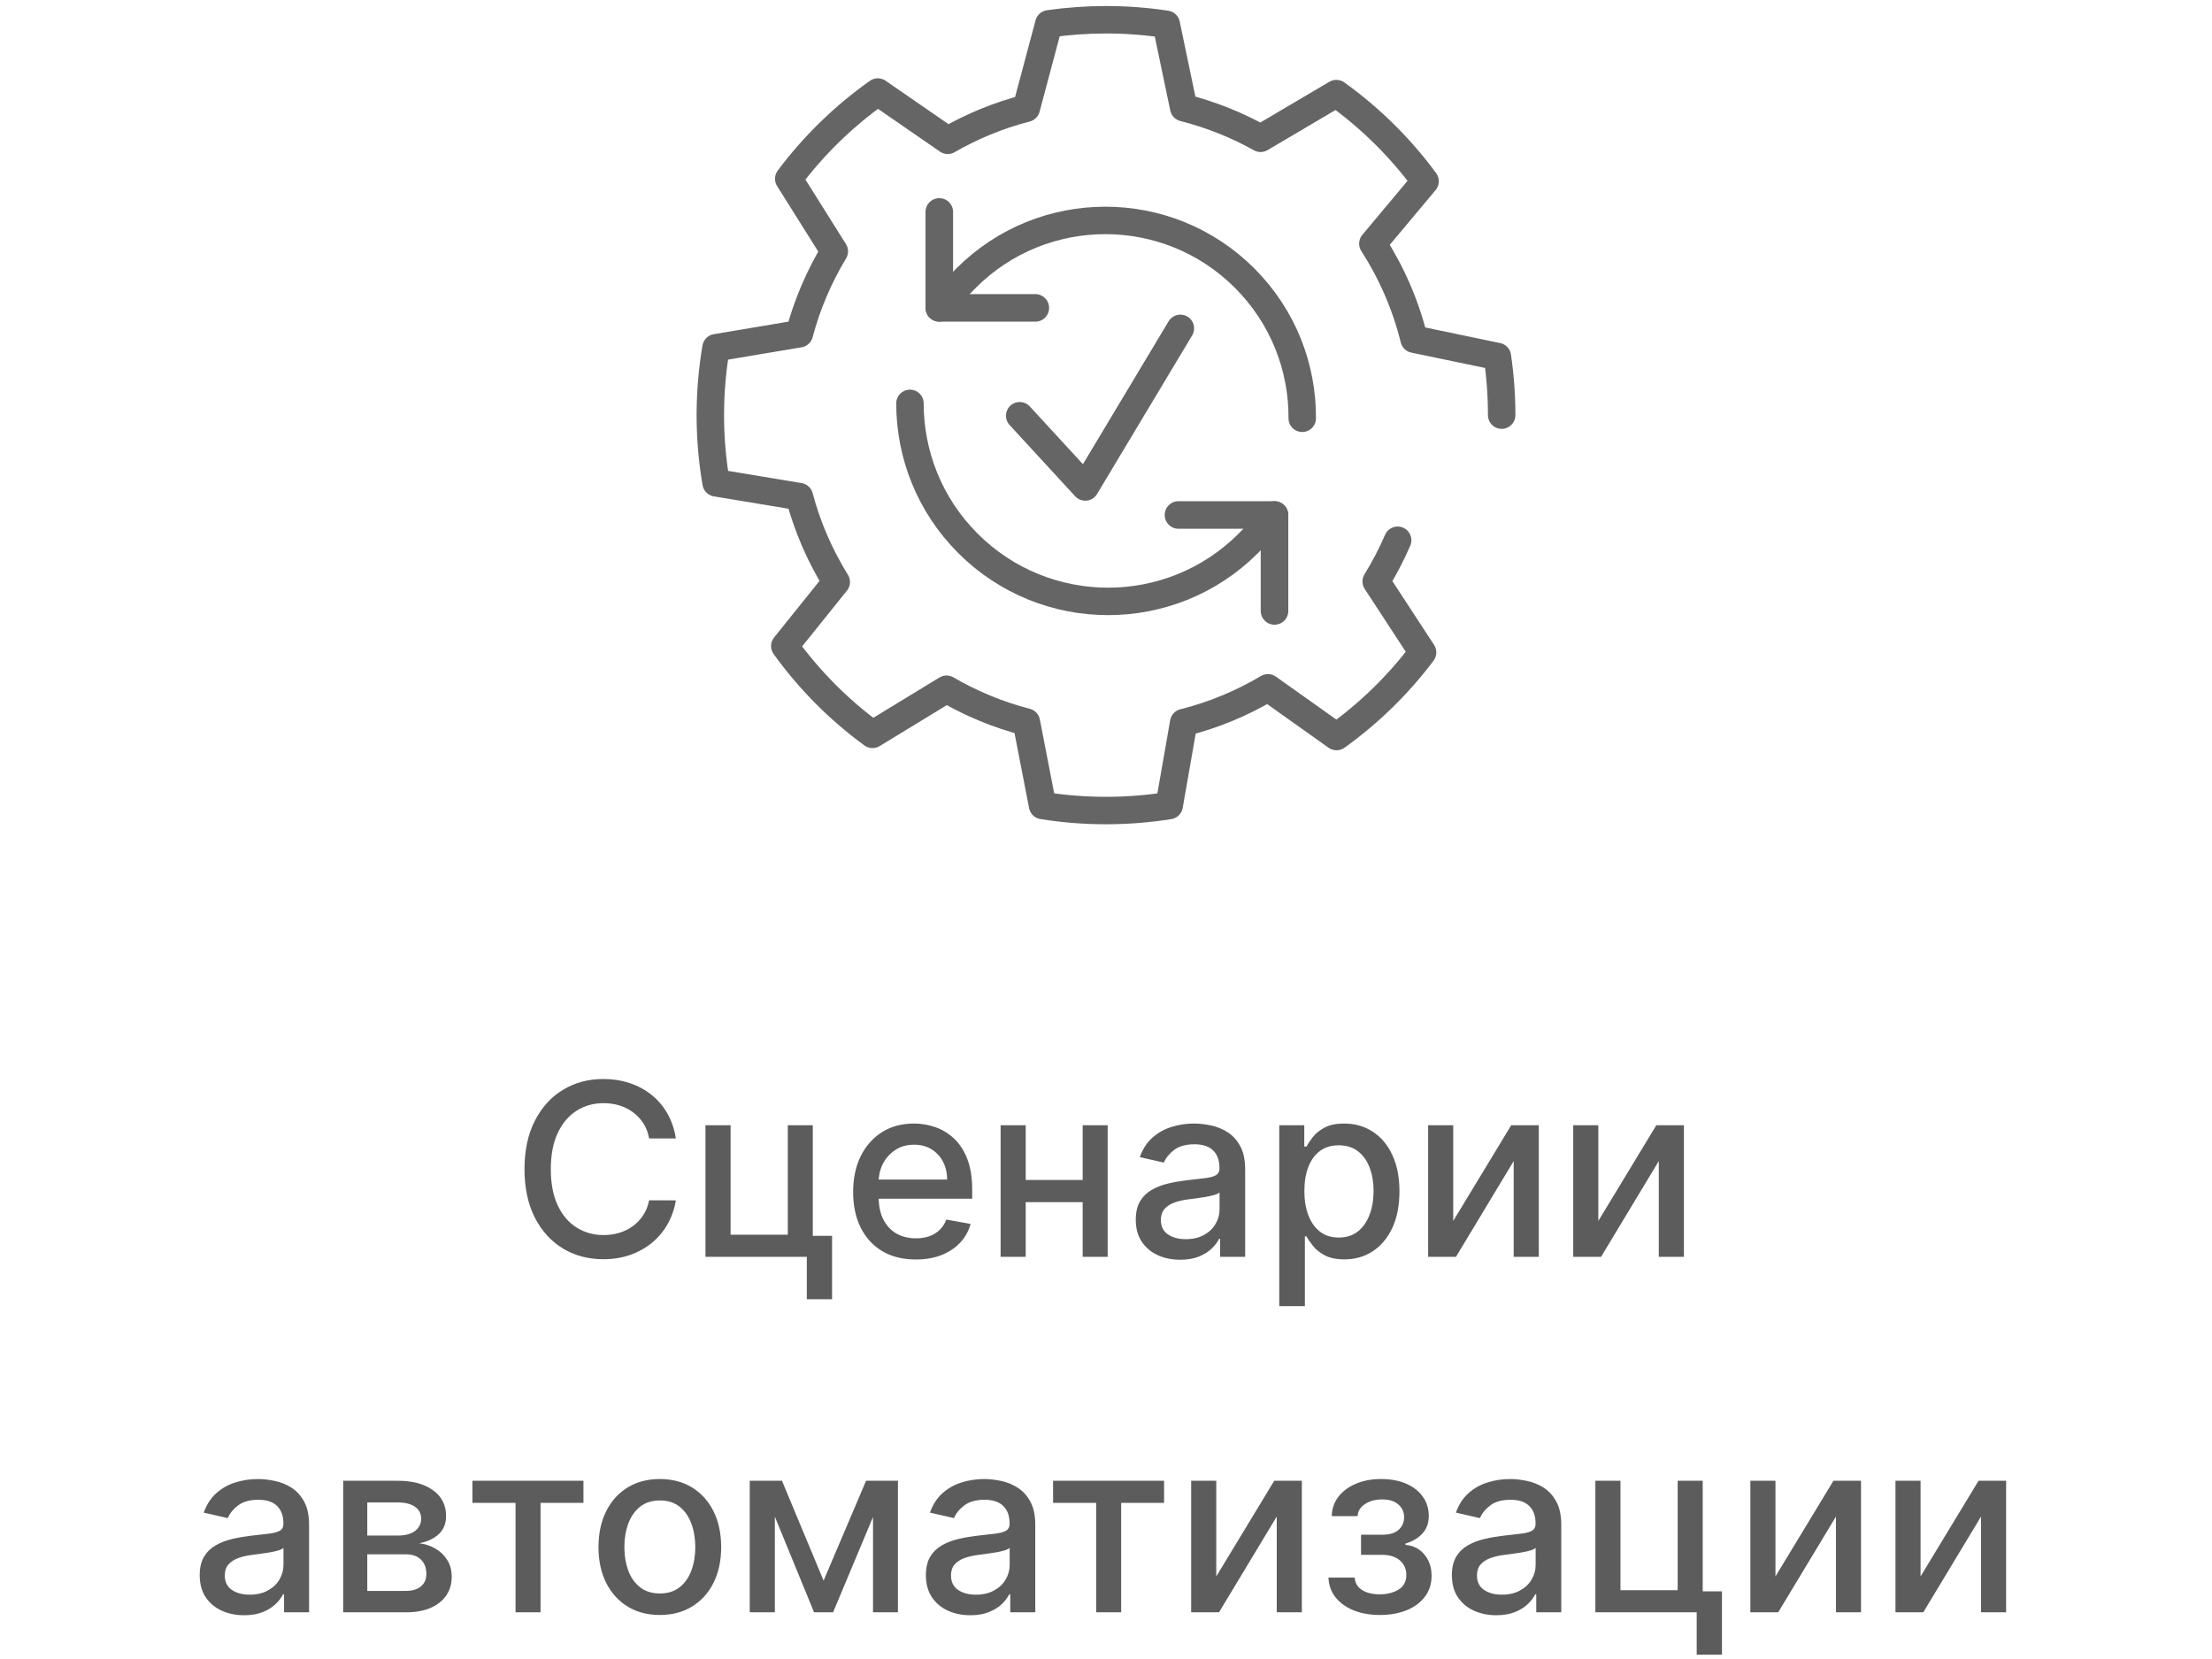
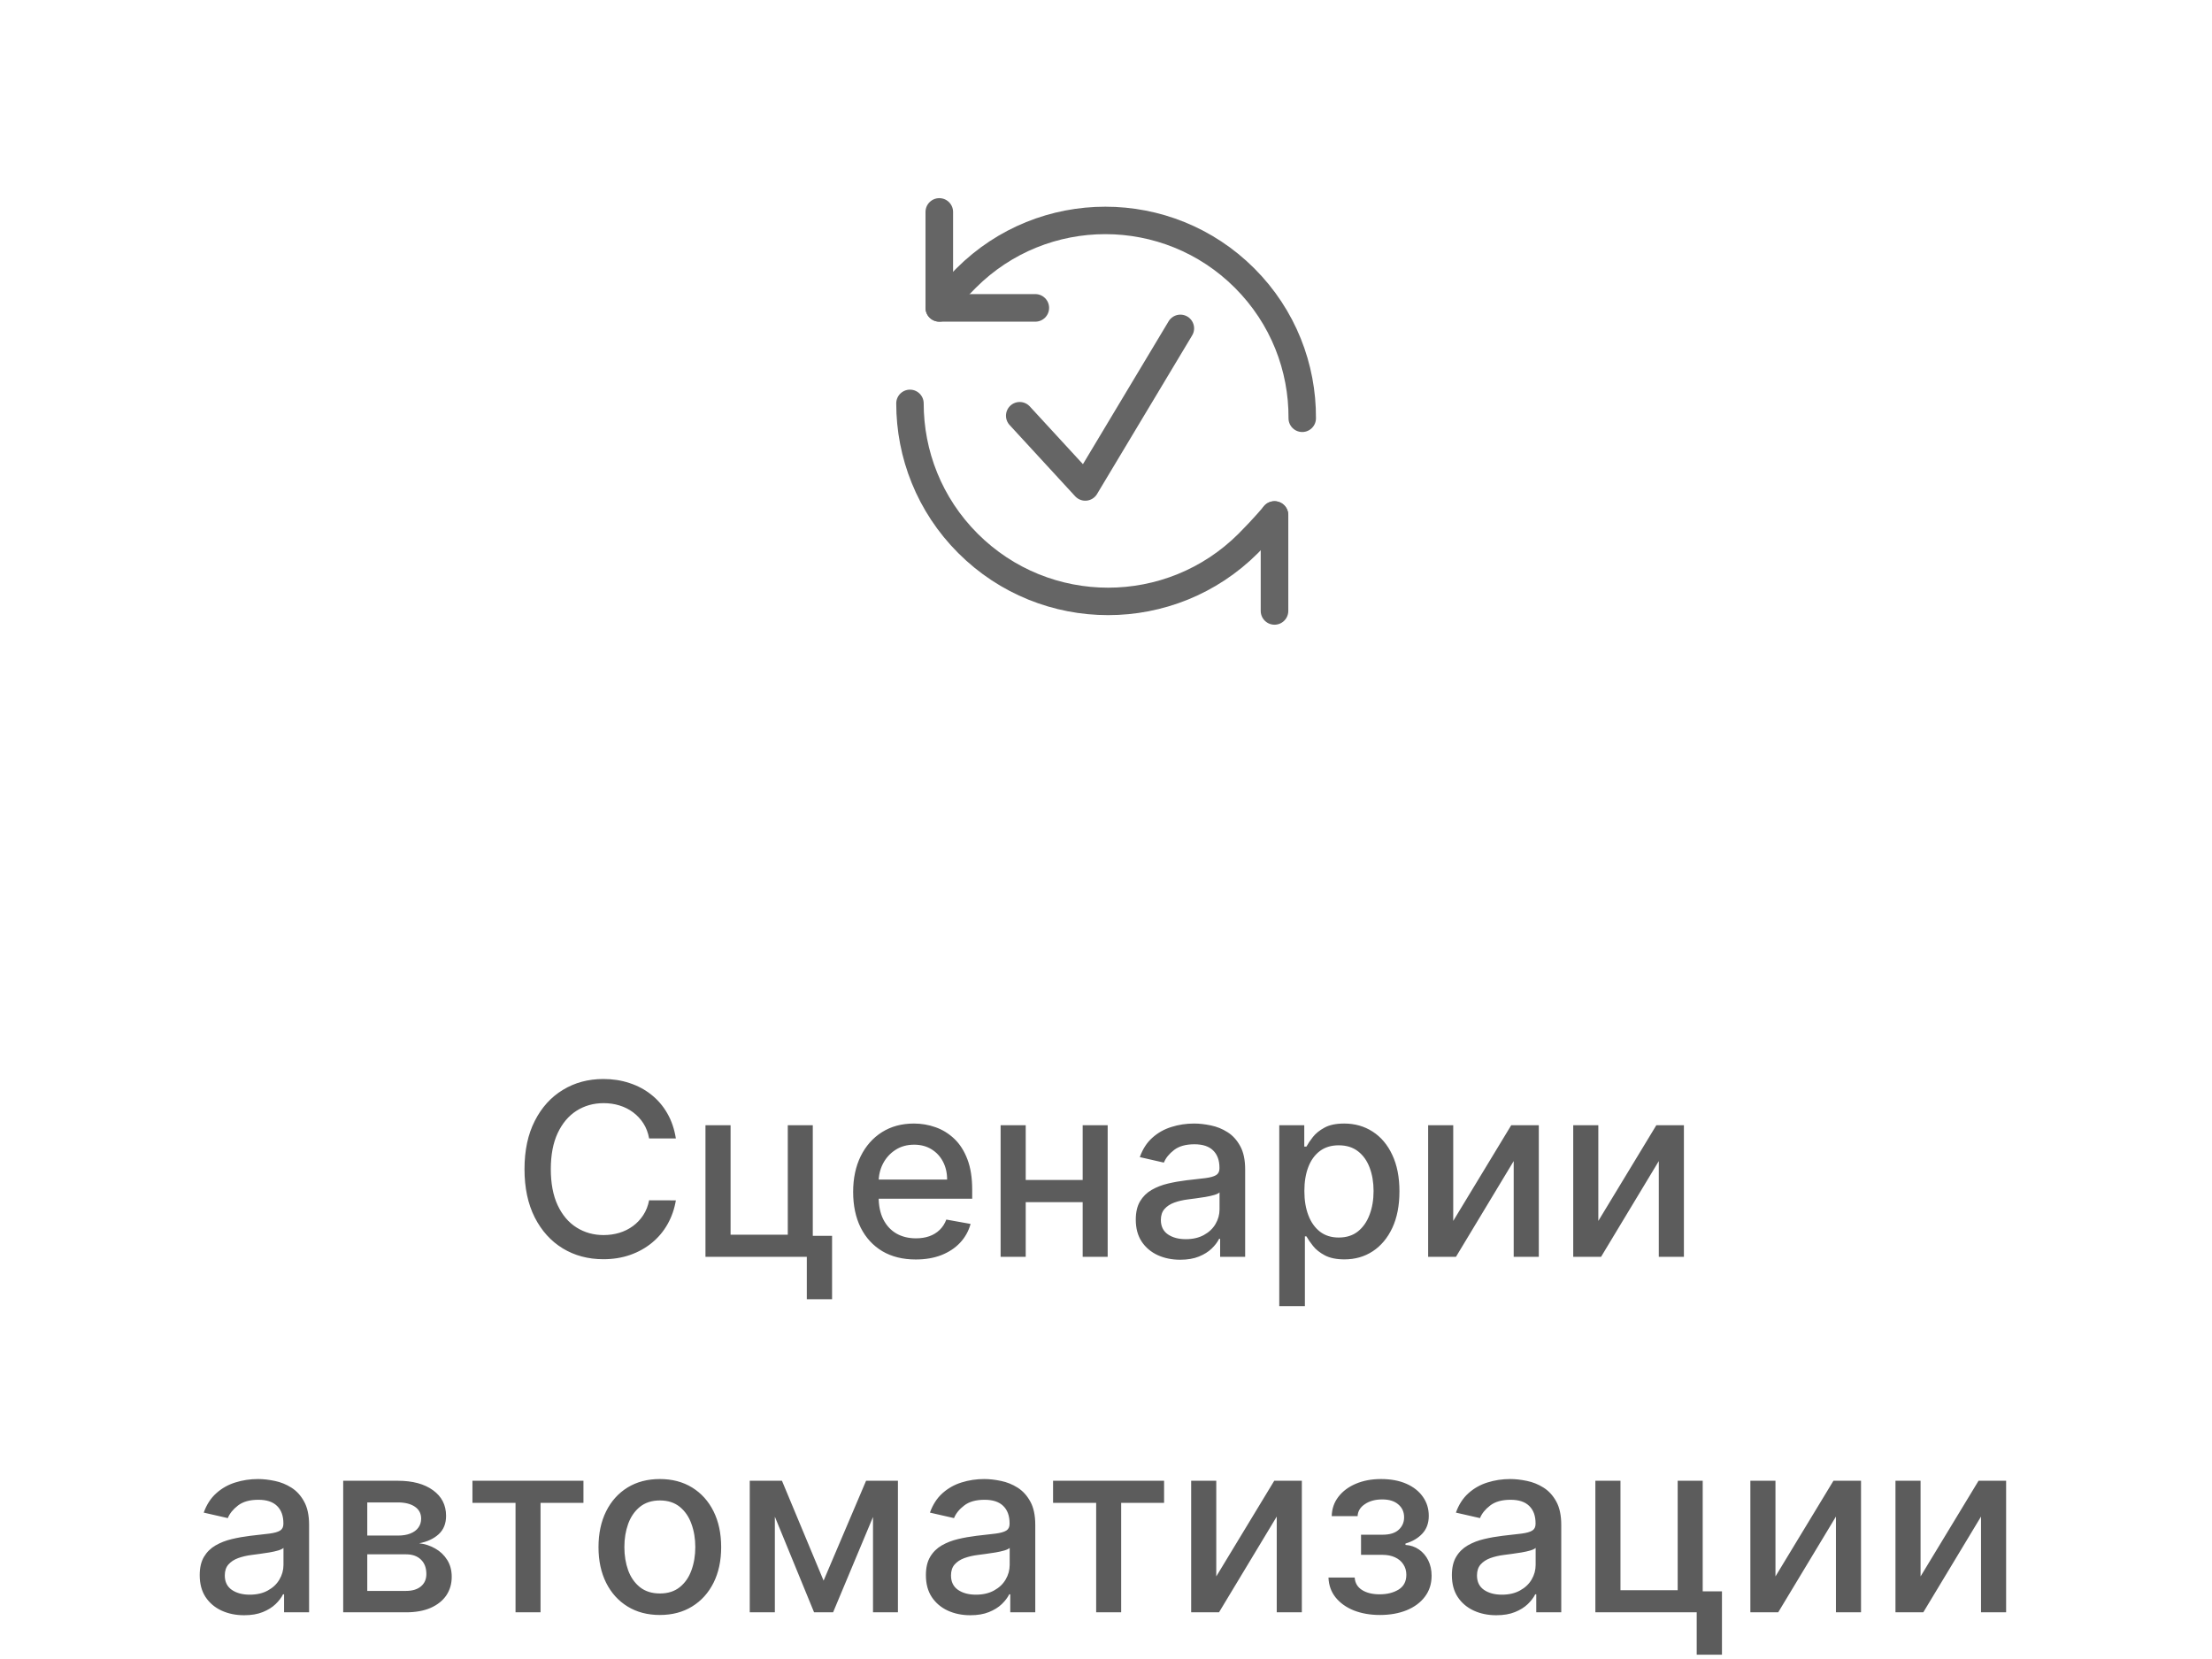
<svg xmlns="http://www.w3.org/2000/svg" width="112" height="84" viewBox="0 0 112 84" fill="none">
  <path d="M46.074 20.424C46.074 22.991 47.052 25.556 49.012 27.514C52.931 31.43 59.284 31.43 63.203 27.514C63.992 26.725 64.53 26.075 64.53 26.075" stroke="#656565" stroke-width="1.39" stroke-linecap="round" stroke-linejoin="round" />
-   <path d="M64.532 30.933V26.075H59.67" stroke="#656565" stroke-width="1.396" stroke-linecap="round" stroke-linejoin="round" />
+   <path d="M64.532 30.933V26.075" stroke="#656565" stroke-width="1.396" stroke-linecap="round" stroke-linejoin="round" />
  <path d="M65.936 21.179C65.951 18.612 64.978 16.04 63.016 14.079C59.122 10.188 52.81 10.188 48.919 14.079C48.046 14.952 47.559 15.589 47.559 15.589" stroke="#656565" stroke-width="1.39" stroke-linecap="round" stroke-linejoin="round" />
  <path d="M52.421 15.589H47.559V10.731" stroke="#656565" stroke-width="1.396" stroke-linecap="round" stroke-linejoin="round" />
  <path d="M51.63 21.049L54.95 24.657L59.766 16.626" stroke="#656565" stroke-width="1.39" stroke-linecap="round" stroke-linejoin="round" />
-   <path d="M76.034 21.02C76.034 20.012 75.96 19.019 75.816 18.051L71.6 17.173C71.172 15.433 70.457 13.803 69.512 12.336L72.156 9.178C70.903 7.473 69.384 5.973 67.663 4.739L63.828 7.002C62.619 6.326 61.31 5.802 59.934 5.453L59.051 1.23C58.057 1.079 57.037 1 56 1C55.016 1 54.051 1.072 53.105 1.207L51.965 5.479C50.554 5.843 49.219 6.395 47.987 7.104L44.447 4.66C42.723 5.878 41.199 7.363 39.936 9.052L42.244 12.727C41.468 14.012 40.866 15.412 40.472 16.899L36.255 17.606C36.066 18.714 35.966 19.856 35.966 21.02C35.966 22.185 36.066 23.334 36.258 24.447L40.474 25.146C40.884 26.689 41.519 28.143 42.342 29.469L39.736 32.712C40.974 34.427 42.472 35.937 44.178 37.183L47.926 34.898C49.176 35.625 50.533 36.19 51.968 36.561L52.788 40.785C53.833 40.953 54.906 41.04 56 41.04C57.094 41.04 58.157 40.953 59.199 40.787L59.934 36.587C61.453 36.206 62.886 35.607 64.2 34.826L67.673 37.293C69.333 36.103 70.803 34.665 72.03 33.034L69.681 29.441C70.091 28.775 70.455 28.079 70.767 27.355" stroke="#656565" stroke-width="1.39" stroke-linecap="round" stroke-linejoin="round" />
  <path d="M34.221 57.643H32.867C32.815 57.353 32.718 57.099 32.577 56.879C32.435 56.66 32.262 56.473 32.056 56.32C31.851 56.167 31.621 56.051 31.367 55.973C31.115 55.895 30.848 55.856 30.564 55.856C30.053 55.856 29.595 55.984 29.19 56.242C28.788 56.499 28.47 56.876 28.236 57.374C28.004 57.871 27.889 58.478 27.889 59.195C27.889 59.918 28.004 60.528 28.236 61.025C28.47 61.523 28.789 61.899 29.194 62.153C29.599 62.407 30.054 62.535 30.56 62.535C30.841 62.535 31.107 62.497 31.358 62.422C31.613 62.344 31.843 62.23 32.048 62.079C32.253 61.929 32.426 61.745 32.568 61.529C32.713 61.309 32.812 61.057 32.867 60.774L34.221 60.778C34.148 61.215 34.008 61.617 33.8 61.984C33.595 62.348 33.33 62.663 33.006 62.929C32.685 63.192 32.318 63.396 31.905 63.541C31.491 63.685 31.04 63.758 30.552 63.758C29.782 63.758 29.097 63.575 28.496 63.211C27.894 62.844 27.42 62.319 27.073 61.637C26.729 60.955 26.557 60.141 26.557 59.195C26.557 58.247 26.731 57.433 27.078 56.754C27.425 56.071 27.899 55.548 28.5 55.184C29.102 54.816 29.785 54.633 30.552 54.633C31.023 54.633 31.462 54.701 31.87 54.837C32.281 54.97 32.649 55.166 32.976 55.426C33.303 55.684 33.573 55.999 33.787 56.372C34.001 56.742 34.145 57.166 34.221 57.643ZM41.154 56.975V62.574H42.13V65.783H40.851V63.636H35.72V56.975H36.991V62.517H39.888V56.975H41.154ZM46.367 63.771C45.711 63.771 45.146 63.63 44.671 63.35C44.2 63.067 43.836 62.669 43.578 62.157C43.324 61.643 43.197 61.04 43.197 60.349C43.197 59.666 43.324 59.065 43.578 58.545C43.836 58.024 44.194 57.618 44.654 57.326C45.117 57.034 45.657 56.888 46.276 56.888C46.652 56.888 47.016 56.95 47.369 57.075C47.722 57.199 48.038 57.394 48.319 57.66C48.599 57.926 48.82 58.272 48.982 58.697C49.144 59.119 49.225 59.632 49.225 60.236V60.696H43.93V59.724H47.955C47.955 59.383 47.885 59.081 47.746 58.818C47.608 58.552 47.412 58.342 47.161 58.189C46.912 58.036 46.62 57.959 46.285 57.959C45.92 57.959 45.602 58.049 45.331 58.228C45.062 58.404 44.854 58.636 44.706 58.922C44.562 59.205 44.489 59.513 44.489 59.846V60.605C44.489 61.05 44.567 61.429 44.724 61.741C44.883 62.053 45.104 62.292 45.387 62.457C45.67 62.618 46.001 62.7 46.38 62.7C46.626 62.7 46.85 62.665 47.052 62.595C47.255 62.523 47.43 62.416 47.577 62.274C47.725 62.133 47.837 61.958 47.915 61.75L49.143 61.971C49.044 62.332 48.868 62.649 48.614 62.921C48.362 63.19 48.045 63.399 47.664 63.55C47.285 63.697 46.853 63.771 46.367 63.771ZM55.179 59.746V60.869H51.57V59.746H55.179ZM51.935 56.975V63.636H50.664V56.975H51.935ZM56.085 56.975V63.636H54.819V56.975H56.085ZM59.758 63.784C59.336 63.784 58.955 63.706 58.614 63.55C58.272 63.391 58.002 63.161 57.803 62.86C57.606 62.559 57.508 62.191 57.508 61.754C57.508 61.378 57.58 61.069 57.724 60.826C57.869 60.583 58.064 60.391 58.31 60.249C58.556 60.107 58.83 60 59.134 59.928C59.438 59.856 59.747 59.801 60.062 59.763C60.461 59.717 60.785 59.679 61.033 59.651C61.282 59.619 61.463 59.568 61.576 59.499C61.688 59.429 61.745 59.317 61.745 59.16V59.13C61.745 58.751 61.638 58.458 61.424 58.25C61.213 58.042 60.898 57.938 60.478 57.938C60.042 57.938 59.698 58.034 59.446 58.228C59.198 58.419 59.026 58.631 58.93 58.866L57.712 58.588C57.856 58.183 58.067 57.857 58.345 57.608C58.625 57.356 58.947 57.174 59.312 57.062C59.676 56.946 60.059 56.888 60.461 56.888C60.727 56.888 61.009 56.92 61.307 56.983C61.608 57.044 61.888 57.157 62.148 57.322C62.411 57.486 62.627 57.722 62.794 58.029C62.962 58.332 63.046 58.727 63.046 59.213V63.636H61.779V62.725H61.727C61.644 62.893 61.518 63.058 61.35 63.22C61.182 63.382 60.967 63.516 60.704 63.623C60.441 63.73 60.126 63.784 59.758 63.784ZM60.04 62.743C60.399 62.743 60.705 62.672 60.96 62.53C61.217 62.389 61.412 62.204 61.545 61.975C61.681 61.744 61.749 61.497 61.749 61.234V60.375C61.703 60.421 61.613 60.465 61.48 60.505C61.35 60.543 61.201 60.576 61.033 60.605C60.866 60.631 60.703 60.655 60.544 60.678C60.384 60.699 60.251 60.716 60.145 60.73C59.893 60.762 59.663 60.816 59.455 60.891C59.25 60.966 59.085 61.075 58.961 61.216C58.839 61.355 58.778 61.54 58.778 61.771C58.778 62.092 58.897 62.335 59.134 62.5C59.371 62.662 59.673 62.743 60.04 62.743ZM64.773 66.134V56.975H66.039V58.055H66.148C66.223 57.916 66.331 57.755 66.473 57.573C66.615 57.391 66.811 57.232 67.063 57.096C67.314 56.957 67.647 56.888 68.06 56.888C68.598 56.888 69.078 57.024 69.5 57.296C69.922 57.567 70.254 57.959 70.493 58.471C70.736 58.983 70.858 59.599 70.858 60.319C70.858 61.038 70.738 61.656 70.498 62.17C70.258 62.682 69.928 63.077 69.509 63.354C69.09 63.629 68.611 63.766 68.073 63.766C67.669 63.766 67.338 63.698 67.08 63.562C66.826 63.427 66.626 63.268 66.482 63.085C66.337 62.903 66.226 62.741 66.148 62.6H66.07V66.134H64.773ZM66.044 60.306C66.044 60.774 66.112 61.184 66.248 61.537C66.383 61.89 66.58 62.166 66.837 62.365C67.095 62.562 67.41 62.66 67.783 62.66C68.17 62.66 68.494 62.558 68.754 62.352C69.015 62.144 69.211 61.862 69.344 61.507C69.48 61.151 69.548 60.751 69.548 60.306C69.548 59.866 69.481 59.471 69.349 59.121C69.218 58.772 69.022 58.495 68.759 58.293C68.499 58.091 68.173 57.99 67.783 57.99C67.407 57.99 67.089 58.086 66.829 58.28C66.571 58.474 66.376 58.744 66.243 59.091C66.11 59.438 66.044 59.843 66.044 60.306ZM73.581 61.819L76.517 56.975H77.914V63.636H76.643V58.788L73.72 63.636H72.311V56.975H73.581V61.819ZM80.928 61.819L83.864 56.975H85.261V63.636H83.99V58.788L81.067 63.636H79.657V56.975H80.928V61.819ZM12.363 81.784C11.94 81.784 11.559 81.706 11.217 81.549C10.876 81.391 10.606 81.161 10.406 80.86C10.21 80.559 10.112 80.191 10.112 79.754C10.112 79.378 10.184 79.069 10.328 78.826C10.473 78.583 10.668 78.391 10.914 78.249C11.16 78.107 11.434 78 11.738 77.928C12.041 77.856 12.351 77.801 12.666 77.763C13.065 77.717 13.389 77.68 13.637 77.651C13.886 77.619 14.067 77.568 14.18 77.499C14.292 77.429 14.349 77.317 14.349 77.16V77.13C14.349 76.751 14.242 76.458 14.028 76.25C13.817 76.042 13.502 75.938 13.082 75.938C12.646 75.938 12.302 76.034 12.05 76.228C11.802 76.419 11.63 76.631 11.534 76.866L10.315 76.588C10.46 76.183 10.671 75.857 10.949 75.608C11.229 75.356 11.551 75.174 11.916 75.061C12.28 74.946 12.663 74.888 13.065 74.888C13.331 74.888 13.613 74.92 13.911 74.983C14.211 75.044 14.492 75.157 14.752 75.322C15.015 75.487 15.231 75.722 15.398 76.029C15.566 76.332 15.65 76.727 15.65 77.213V81.636H14.383V80.725H14.331C14.248 80.893 14.122 81.058 13.954 81.22C13.786 81.382 13.571 81.516 13.308 81.623C13.045 81.73 12.73 81.784 12.363 81.784ZM12.644 80.743C13.003 80.743 13.309 80.672 13.564 80.53C13.821 80.389 14.016 80.204 14.149 79.975C14.285 79.744 14.353 79.497 14.353 79.234V78.375C14.307 78.421 14.217 78.465 14.084 78.505C13.954 78.543 13.805 78.576 13.637 78.605C13.47 78.631 13.306 78.655 13.147 78.678C12.988 78.699 12.855 78.716 12.748 78.731C12.497 78.762 12.267 78.816 12.059 78.891C11.854 78.966 11.689 79.075 11.565 79.216C11.443 79.355 11.382 79.54 11.382 79.771C11.382 80.092 11.501 80.335 11.738 80.5C11.975 80.662 12.277 80.743 12.644 80.743ZM17.377 81.636V74.975H20.14C20.891 74.975 21.487 75.135 21.926 75.456C22.366 75.774 22.586 76.206 22.586 76.753C22.586 77.143 22.461 77.453 22.213 77.681C21.964 77.909 21.634 78.063 21.224 78.141C21.522 78.175 21.795 78.265 22.044 78.41C22.292 78.551 22.492 78.742 22.642 78.982C22.795 79.222 22.872 79.508 22.872 79.841C22.872 80.194 22.781 80.506 22.599 80.778C22.416 81.046 22.152 81.257 21.805 81.411C21.461 81.561 21.046 81.636 20.56 81.636H17.377ZM18.596 80.552H20.56C20.881 80.552 21.133 80.475 21.315 80.322C21.497 80.169 21.588 79.961 21.588 79.698C21.588 79.388 21.497 79.145 21.315 78.969C21.133 78.79 20.881 78.7 20.56 78.7H18.596V80.552ZM18.596 77.75H20.153C20.395 77.75 20.604 77.716 20.777 77.646C20.953 77.577 21.088 77.479 21.18 77.351C21.276 77.221 21.324 77.068 21.324 76.892C21.324 76.634 21.218 76.433 21.007 76.289C20.796 76.144 20.507 76.072 20.14 76.072H18.596V77.75ZM23.921 76.094V74.975H29.542V76.094H27.369V81.636H26.103V76.094H23.921ZM33.41 81.771C32.785 81.771 32.24 81.628 31.774 81.341C31.309 81.055 30.948 80.655 30.69 80.14C30.433 79.625 30.304 79.024 30.304 78.336C30.304 77.645 30.433 77.04 30.69 76.523C30.948 76.005 31.309 75.604 31.774 75.317C32.24 75.031 32.785 74.888 33.41 74.888C34.034 74.888 34.579 75.031 35.044 75.317C35.51 75.604 35.871 76.005 36.129 76.523C36.386 77.04 36.515 77.645 36.515 78.336C36.515 79.024 36.386 79.625 36.129 80.14C35.871 80.655 35.51 81.055 35.044 81.341C34.579 81.628 34.034 81.771 33.41 81.771ZM33.414 80.682C33.819 80.682 34.154 80.575 34.42 80.361C34.686 80.147 34.883 79.862 35.01 79.507C35.14 79.151 35.205 78.759 35.205 78.332C35.205 77.906 35.14 77.516 35.01 77.16C34.883 76.802 34.686 76.514 34.42 76.297C34.154 76.081 33.819 75.972 33.414 75.972C33.006 75.972 32.668 76.081 32.399 76.297C32.133 76.514 31.935 76.802 31.805 77.16C31.678 77.516 31.614 77.906 31.614 78.332C31.614 78.759 31.678 79.151 31.805 79.507C31.935 79.862 32.133 80.147 32.399 80.361C32.668 80.575 33.006 80.682 33.414 80.682ZM41.701 80.032L43.852 74.975H44.971L42.182 81.636H41.219L38.487 74.975H39.593L41.701 80.032ZM39.233 74.975V81.636H37.962V74.975H39.233ZM44.203 81.636V74.975H45.465V81.636H44.203ZM49.132 81.784C48.71 81.784 48.328 81.706 47.987 81.549C47.646 81.391 47.376 81.161 47.176 80.86C46.979 80.559 46.881 80.191 46.881 79.754C46.881 79.378 46.953 79.069 47.098 78.826C47.242 78.583 47.438 78.391 47.683 78.249C47.929 78.107 48.204 78 48.507 77.928C48.811 77.856 49.12 77.801 49.435 77.763C49.834 77.717 50.158 77.68 50.407 77.651C50.656 77.619 50.836 77.568 50.949 77.499C51.062 77.429 51.118 77.317 51.118 77.16V77.13C51.118 76.751 51.011 76.458 50.797 76.25C50.586 76.042 50.271 75.938 49.852 75.938C49.415 75.938 49.071 76.034 48.82 76.228C48.571 76.419 48.399 76.631 48.304 76.866L47.085 76.588C47.23 76.183 47.441 75.857 47.718 75.608C47.999 75.356 48.321 75.174 48.685 75.061C49.05 74.946 49.433 74.888 49.834 74.888C50.1 74.888 50.382 74.92 50.68 74.983C50.981 75.044 51.261 75.157 51.522 75.322C51.785 75.487 52 75.722 52.168 76.029C52.336 76.332 52.419 76.727 52.419 77.213V81.636H51.153V80.725H51.101C51.017 80.893 50.891 81.058 50.724 81.22C50.556 81.382 50.34 81.516 50.077 81.623C49.814 81.73 49.499 81.784 49.132 81.784ZM49.414 80.743C49.772 80.743 50.079 80.672 50.333 80.53C50.591 80.389 50.786 80.204 50.919 79.975C51.055 79.744 51.123 79.497 51.123 79.234V78.375C51.076 78.421 50.987 78.465 50.854 78.505C50.724 78.543 50.575 78.576 50.407 78.605C50.239 78.631 50.076 78.655 49.917 78.678C49.758 78.699 49.625 78.716 49.518 78.731C49.266 78.762 49.036 78.816 48.828 78.891C48.623 78.966 48.458 79.075 48.334 79.216C48.212 79.355 48.152 79.54 48.152 79.771C48.152 80.092 48.27 80.335 48.507 80.5C48.745 80.662 49.047 80.743 49.414 80.743ZM53.32 76.094V74.975H58.941V76.094H56.768V81.636H55.502V76.094H53.32ZM61.583 79.819L64.519 74.975H65.916V81.636H64.645V76.788L61.722 81.636H60.312V74.975H61.583V79.819ZM67.265 79.875H68.592C68.609 80.147 68.732 80.357 68.96 80.504C69.192 80.652 69.491 80.725 69.858 80.725C70.231 80.725 70.549 80.646 70.812 80.487C71.075 80.325 71.207 80.075 71.207 79.737C71.207 79.534 71.156 79.358 71.055 79.208C70.957 79.054 70.817 78.936 70.634 78.852C70.455 78.768 70.243 78.726 69.997 78.726H68.913V77.707H69.997C70.364 77.707 70.639 77.623 70.821 77.455C71.003 77.288 71.094 77.078 71.094 76.827C71.094 76.555 70.996 76.337 70.799 76.172C70.606 76.004 70.335 75.92 69.988 75.92C69.635 75.92 69.342 76 69.108 76.159C68.874 76.315 68.751 76.517 68.739 76.766H67.429C67.438 76.393 67.551 76.066 67.768 75.786C67.987 75.502 68.282 75.283 68.652 75.126C69.025 74.968 69.449 74.888 69.923 74.888C70.418 74.888 70.846 74.968 71.207 75.126C71.568 75.285 71.847 75.505 72.044 75.786C72.243 76.066 72.343 76.389 72.343 76.753C72.343 77.12 72.233 77.421 72.013 77.655C71.797 77.886 71.513 78.052 71.163 78.154V78.223C71.421 78.24 71.649 78.319 71.849 78.457C72.048 78.596 72.204 78.78 72.317 79.008C72.43 79.237 72.486 79.495 72.486 79.784C72.486 80.192 72.374 80.545 72.148 80.843C71.925 81.14 71.616 81.37 71.22 81.532C70.827 81.691 70.377 81.771 69.871 81.771C69.38 81.771 68.939 81.694 68.548 81.541C68.161 81.385 67.853 81.165 67.625 80.882C67.399 80.598 67.279 80.263 67.265 79.875ZM75.764 81.784C75.342 81.784 74.96 81.706 74.619 81.549C74.278 81.391 74.007 81.161 73.808 80.86C73.611 80.559 73.513 80.191 73.513 79.754C73.513 79.378 73.585 79.069 73.73 78.826C73.874 78.583 74.07 78.391 74.315 78.249C74.561 78.107 74.836 78 75.139 77.928C75.443 77.856 75.752 77.801 76.067 77.763C76.466 77.717 76.79 77.68 77.039 77.651C77.288 77.619 77.468 77.568 77.581 77.499C77.694 77.429 77.75 77.317 77.75 77.16V77.13C77.75 76.751 77.643 76.458 77.429 76.25C77.218 76.042 76.903 75.938 76.484 75.938C76.047 75.938 75.703 76.034 75.452 76.228C75.203 76.419 75.031 76.631 74.936 76.866L73.717 76.588C73.861 76.183 74.073 75.857 74.35 75.608C74.63 75.356 74.953 75.174 75.317 75.061C75.681 74.946 76.065 74.888 76.466 74.888C76.733 74.888 77.014 74.92 77.312 74.983C77.613 75.044 77.893 75.157 78.153 75.322C78.417 75.487 78.632 75.722 78.8 76.029C78.967 76.332 79.051 76.727 79.051 77.213V81.636H77.785V80.725H77.733C77.649 80.893 77.523 81.058 77.356 81.22C77.188 81.382 76.972 81.516 76.709 81.623C76.446 81.73 76.131 81.784 75.764 81.784ZM76.046 80.743C76.404 80.743 76.711 80.672 76.965 80.53C77.222 80.389 77.418 80.204 77.551 79.975C77.687 79.744 77.754 79.497 77.754 79.234V78.375C77.708 78.421 77.619 78.465 77.486 78.505C77.356 78.543 77.207 78.576 77.039 78.605C76.871 78.631 76.708 78.655 76.549 78.678C76.39 78.699 76.257 78.716 76.15 78.731C75.898 78.762 75.668 78.816 75.46 78.891C75.255 78.966 75.09 79.075 74.966 79.216C74.844 79.355 74.784 79.54 74.784 79.771C74.784 80.092 74.902 80.335 75.139 80.5C75.376 80.662 75.679 80.743 76.046 80.743ZM86.213 74.975V80.574H87.188V83.783H85.909V81.636H80.778V74.975H82.049V80.517H84.946V74.975H86.213ZM89.897 79.819L92.833 74.975H94.229V81.636H92.959V76.788L90.036 81.636H88.626V74.975H89.897V79.819ZM97.244 79.819L100.18 74.975H101.576V81.636H100.305V76.788L97.382 81.636H95.973V74.975H97.244V79.819Z" fill="#5C5C5C" />
</svg>